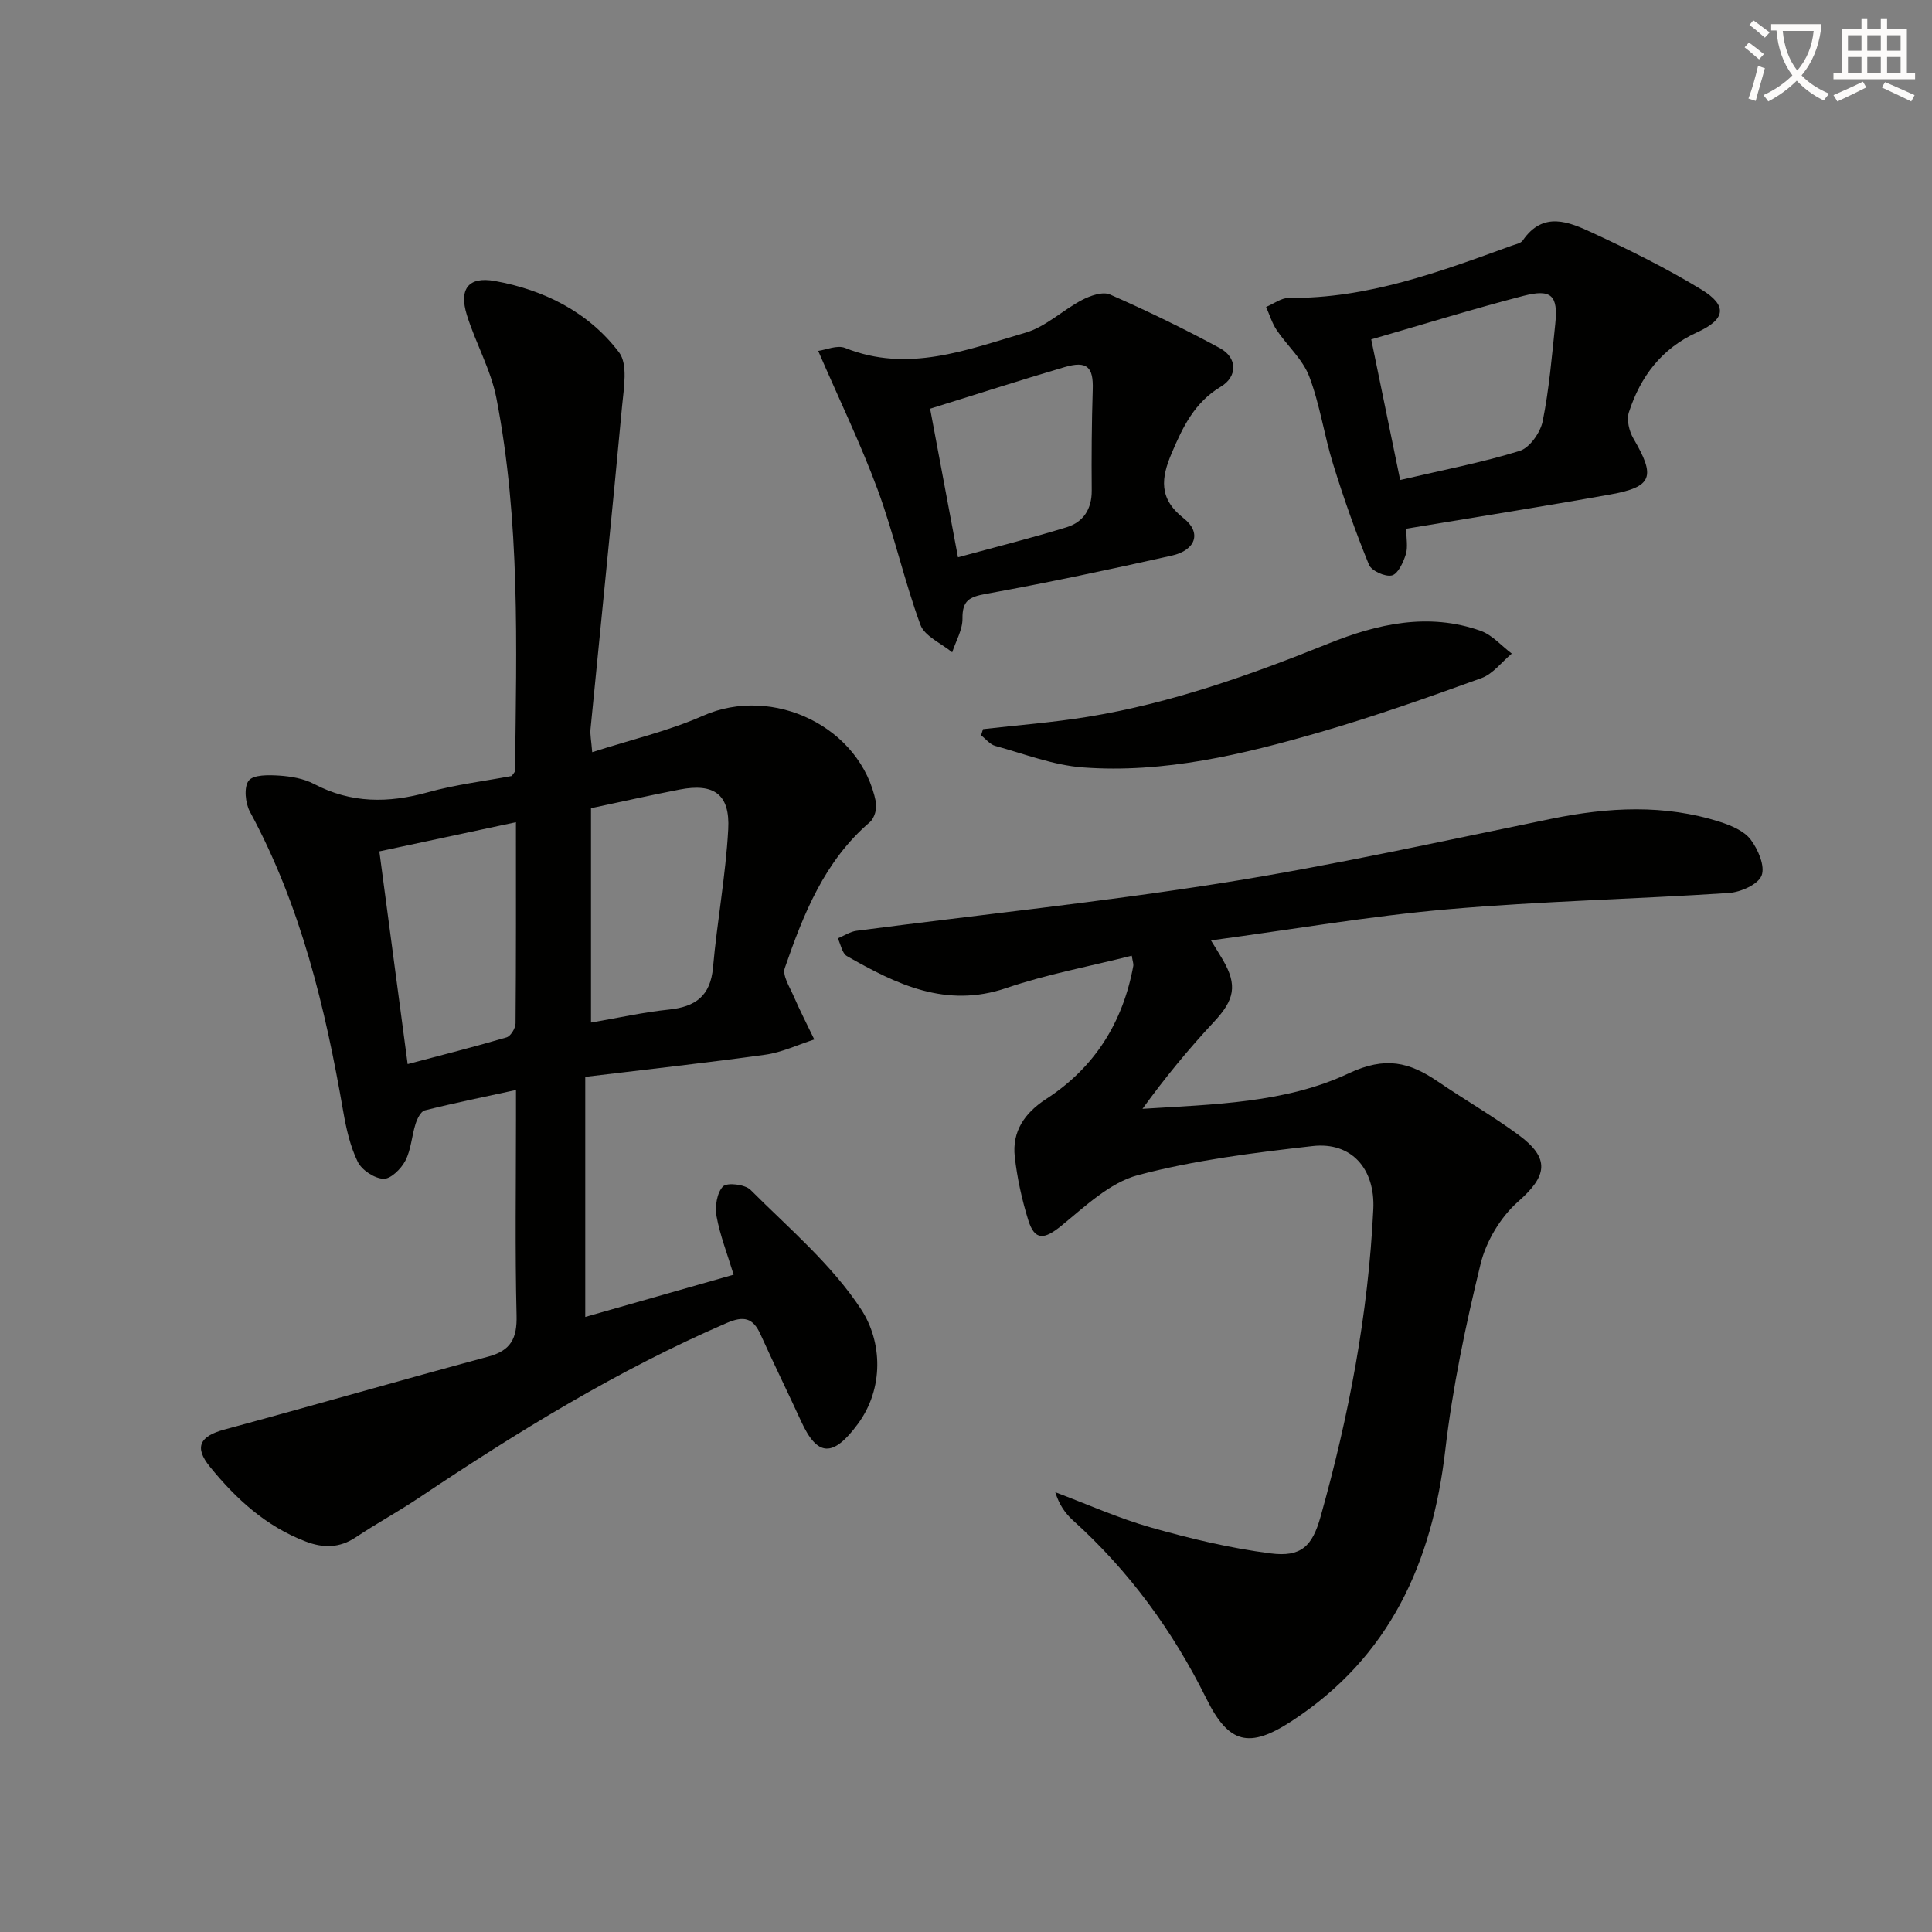
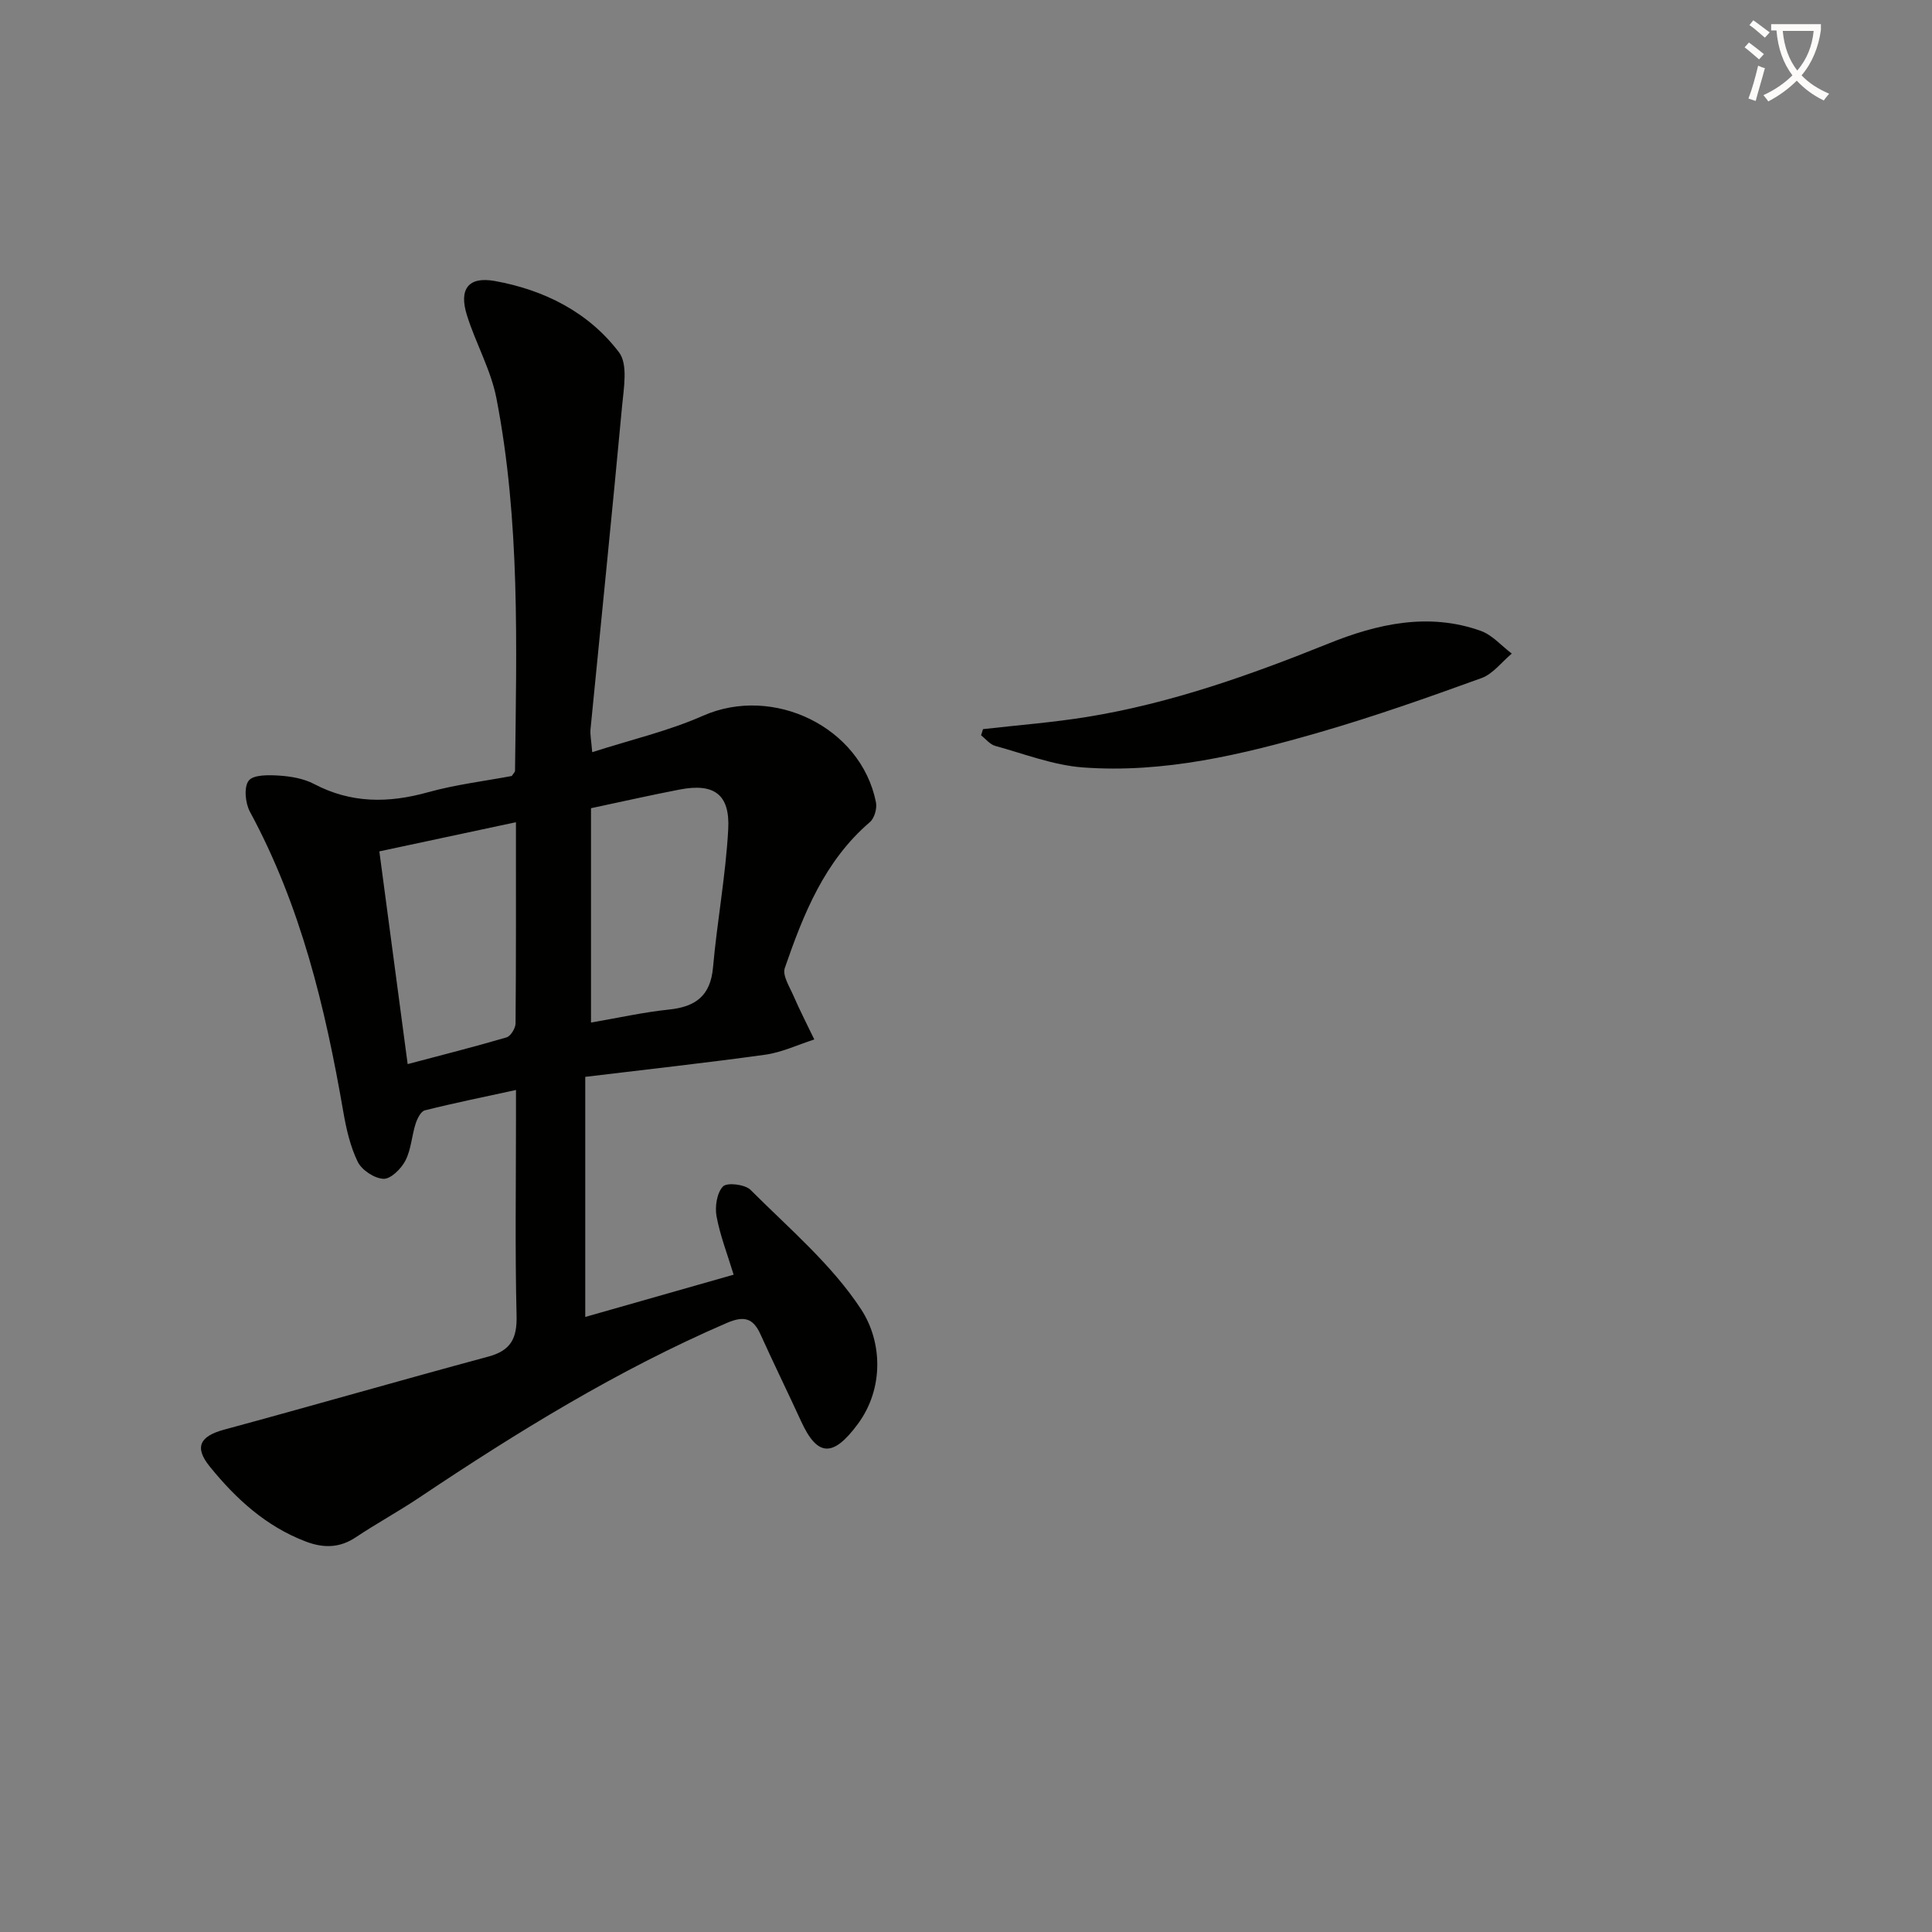
<svg xmlns="http://www.w3.org/2000/svg" enable-background="new 0 0 400 400" viewBox="0 0 400 400">
  <rect x="0" y="0" width="400" height="400" fill="#808080" stroke="none" />
  <path d="m362.1 8.8c1.1.8 2.1 1.6 3.1 2.4l-1 1.1c-1.3-1.1-2.3-2-3-2.5zm1.9 4.8c.5.2.9.4 1.4.5-.6 2.3-1.3 4.5-1.9 6.8l-1.5-.5c.8-2.1 1.4-4.3 2-6.8zm-1-9.4c1.3.9 2.4 1.8 3.4 2.5l-1 1.1c-1.4-1.2-2.4-2.1-3.2-2.6zm3.7 2.2v-1.4h10.3v1.2c-.5 3.6-1.8 6.8-4 9.4 1.5 1.6 3.4 2.8 5.7 3.8-.3.4-.7.8-1.1 1.4-2.3-1.1-4.1-2.5-5.6-4.1-1.6 1.6-3.6 3.1-5.9 4.3-.3-.5-.7-.9-1-1.3 2.4-1.1 4.4-2.5 6-4.1-1.9-2.5-3-5.6-3.3-9.3h-1.1zm8.8 0h-6.4c.3 3.3 1.3 6 3 8.2 2-2.3 3.1-5.1 3.4-8.2z" fill="#fcfbfa" />
-   <path d="m385.3 3.8h1.3v2.2h2.8v-2.2h1.3v2.2h4.1v9.1h1.7v1.3h-16.9v-1.3h1.7v-9.1h4.1v-2.2zm.4 13.1.7 1.2c-1.8.9-3.8 1.9-6 2.9-.2-.4-.5-.8-.8-1.3 2.3-1 4.3-1.9 6.1-2.8zm-3.1-6.4h2.8v-3.2h-2.8zm0 4.6h2.8v-3.3h-2.8zm4-4.6h2.8v-3.2h-2.8zm0 4.6h2.8v-3.3h-2.8zm3.7 1.9c2.1.9 4.1 1.8 6.1 2.7l-.7 1.3c-2.2-1.1-4.2-2-6.1-2.9zm3.2-9.7h-2.8v3.2h2.8zm-2.8 7.8h2.8v-3.3h-2.8z" fill="#fcfbfa" />
  <g fill="#010100">
    <path d="m121.17 222.95v49.71c10.27-2.92 20.23-5.76 30.72-8.75-1.3-4.28-2.81-8.12-3.54-12.1-.36-1.99.07-4.86 1.34-6.17.84-.87 4.56-.43 5.7.71 7.96 7.97 16.83 15.46 22.9 24.74 4.4 6.73 4.73 16.37-.66 23.7-5.15 6.99-8.39 6.83-11.75-.49-2.77-6.03-5.69-11.98-8.42-18.02-1.56-3.46-3.47-3.89-7.02-2.36-22.55 9.74-43.33 22.54-63.67 36.16-4.28 2.87-8.83 5.34-13.11 8.2-3.39 2.26-6.75 2.26-10.4.86-8.2-3.13-14.42-8.83-19.81-15.48-3.3-4.06-2.06-6.31 2.96-7.67 18.25-4.94 36.41-10.19 54.66-15.11 4.73-1.27 6-3.8 5.88-8.54-.33-13.49-.12-26.99-.12-40.49 0-1.8 0-3.61 0-6.18-6.71 1.46-12.83 2.7-18.88 4.22-.83.21-1.57 1.73-1.91 2.79-.8 2.51-.92 5.32-2.1 7.6-.87 1.69-3.02 3.83-4.53 3.78-1.88-.07-4.49-1.79-5.34-3.51-1.57-3.21-2.39-6.88-3.01-10.45-3.72-21.53-8.79-42.6-19.31-62.03-.97-1.79-1.29-5.11-.26-6.44.97-1.26 4.15-1.19 6.31-1.05 2.44.16 5.08.61 7.21 1.73 7.68 4.04 15.41 4 23.59 1.72 5.73-1.59 11.7-2.31 17.36-3.37.34-.54.67-.81.67-1.09.31-25.79 1.09-51.63-3.85-77.11-1.15-5.92-4.31-11.41-6.12-17.24-1.66-5.32.25-8.04 5.8-7.04 10.17 1.83 19.4 6.44 25.71 14.78 1.86 2.46.98 7.36.63 11.07-2.07 22.32-4.36 44.63-6.54 66.94-.11 1.11.15 2.25.35 4.76 8.01-2.58 15.77-4.37 22.91-7.53 14.54-6.44 32.74 2.3 35.84 17.92.25 1.26-.32 3.28-1.25 4.08-9.4 8.05-13.76 19.03-17.63 30.23-.52 1.51.97 3.83 1.77 5.67 1.34 3.08 2.88 6.08 4.34 9.11-3.37 1.08-6.67 2.66-10.12 3.15-12.31 1.71-24.68 3.06-37.3 4.59zm1.19-11.24c5.75-.99 10.91-2.15 16.13-2.69 5.51-.57 8.61-2.83 9.13-8.71.85-9.55 2.63-19.04 3.15-28.6.4-7.27-2.95-9.61-10.02-8.25-6.14 1.18-12.23 2.57-18.39 3.87zm-15.54-41.48c-9.93 2.12-18.95 4.04-28.28 6.04 1.98 14.86 3.88 29.13 5.86 44.04 7.13-1.89 13.84-3.58 20.47-5.53.86-.25 1.86-1.89 1.87-2.9.12-13.64.08-27.27.08-41.65z" />
-     <path d="m234.32 197.87c-8.8 2.22-17.6 3.84-25.99 6.7-12.5 4.25-22.75-.79-32.98-6.62-1-.57-1.28-2.42-1.89-3.67 1.29-.54 2.54-1.39 3.88-1.57 25.34-3.31 50.79-5.94 76.02-9.95 22.74-3.62 45.27-8.62 67.85-13.24 11.75-2.4 23.39-3.05 34.94.66 2.3.74 4.94 1.85 6.3 3.64 1.54 2.03 3.03 5.5 2.27 7.45-.72 1.85-4.34 3.45-6.78 3.61-19.4 1.28-38.87 1.69-58.23 3.38-16.18 1.41-32.23 4.19-48.99 6.44 1.13 1.85 1.81 2.92 2.45 4.01 3.08 5.29 2.42 8.29-1.82 12.84-5.27 5.64-10.18 11.62-14.81 18.02 14.78-.93 29.63-1.19 42.66-7.33 7.67-3.61 12.6-2.33 18.51 1.69 5.49 3.74 11.27 7.07 16.62 10.99 6.71 4.92 6.01 8.56-.02 13.86-3.63 3.19-6.62 8.2-7.77 12.9-3.1 12.7-5.8 25.58-7.31 38.55-2.72 23.36-11.5 42.84-31.76 56.08-8.83 5.77-13.06 4.76-17.7-4.62-6.94-14.02-15.99-26.43-27.63-36.92-1.62-1.46-2.89-3.32-3.65-5.82 6.61 2.48 13.1 5.4 19.87 7.32 8.1 2.29 16.36 4.27 24.69 5.34 6.37.82 8.65-1.5 10.36-7.59 5.86-20.84 9.88-42 10.92-63.67.4-8.32-4.48-13.98-12.56-13.07-12.14 1.38-24.4 2.9-36.17 6.02-5.83 1.55-10.94 6.47-15.87 10.49-3.52 2.87-5.51 3.11-6.84-1.18-1.32-4.25-2.29-8.68-2.79-13.09-.6-5.29 2.06-9.11 6.5-11.99 10.04-6.51 15.89-15.86 18.04-27.57.07-.39-.13-.88-.32-2.09z" />
-     <path d="m291.15 109.46c0 2.08.38 3.85-.1 5.34-.53 1.66-1.61 4.03-2.88 4.34-1.38.33-4.22-.95-4.74-2.22-2.79-6.83-5.25-13.8-7.43-20.85-1.86-5.99-2.72-12.33-4.95-18.16-1.35-3.53-4.54-6.32-6.72-9.56-.97-1.44-1.48-3.19-2.2-4.8 1.57-.65 3.15-1.88 4.71-1.87 16.3.17 31.23-5.4 46.19-10.83.78-.28 1.82-.47 2.23-1.05 4.24-6.19 9.6-3.85 14.49-1.58 7.66 3.55 15.27 7.32 22.47 11.7 5.54 3.37 5.04 6.21-.88 8.9-7.32 3.32-11.71 9.16-14.1 16.55-.5 1.56.05 3.89.93 5.4 4.65 7.95 3.99 10.03-4.81 11.61-13.85 2.48-27.75 4.67-42.21 7.08zm-1.26-10.08c8.71-2.04 16.85-3.59 24.73-6.02 2.08-.64 4.29-3.79 4.77-6.12 1.34-6.63 1.9-13.42 2.61-20.17.61-5.88-.77-7.32-6.57-5.82-10.39 2.69-20.66 5.88-31.53 9.02 1.94 9.44 3.9 18.94 5.99 29.11z" />
-     <path d="m169.4 72.65c1.59-.21 3.92-1.27 5.57-.61 13.03 5.23 25.2.38 37.35-3.16 4.2-1.22 7.71-4.69 11.72-6.78 1.7-.89 4.26-1.78 5.76-1.13 7.73 3.4 15.35 7.09 22.77 11.11 3.62 1.96 3.71 5.87.17 7.99-5.42 3.25-7.85 8.32-10.15 13.74-2.18 5.12-2.76 9.38 2.45 13.47 3.8 2.97 2.55 6.63-2.42 7.75-12.77 2.86-25.58 5.59-38.46 7.92-3.43.62-4.94 1.35-4.89 5.11.03 2.32-1.37 4.67-2.13 7-2.26-1.88-5.71-3.33-6.58-5.71-3.36-9.16-5.47-18.78-8.84-27.94-3.48-9.42-7.88-18.5-12.32-28.76zm23.17 11.97c1.94 10.34 3.82 20.35 5.77 30.76 7.88-2.15 15.25-3.99 22.49-6.22 3.46-1.07 5.23-3.75 5.2-7.61-.06-6.97-.01-13.94.21-20.91.15-4.66-1.17-6-5.84-4.63-9.18 2.7-18.29 5.65-27.83 8.61z" />
    <path d="m203.52 150.96c7.23-.83 14.5-1.38 21.67-2.55 17.28-2.82 33.65-8.64 49.86-15.17 10.06-4.06 20.71-6.5 31.54-2.62 2.39.86 4.28 3.1 6.41 4.7-2.08 1.73-3.88 4.2-6.27 5.07-11.07 4.01-22.19 7.94-33.49 11.21-15.98 4.62-32.22 8.53-49.01 7.29-6.14-.45-12.16-2.81-18.18-4.46-1.09-.3-1.96-1.44-2.93-2.19.13-.43.27-.86.4-1.28z" />
  </g>
</svg>